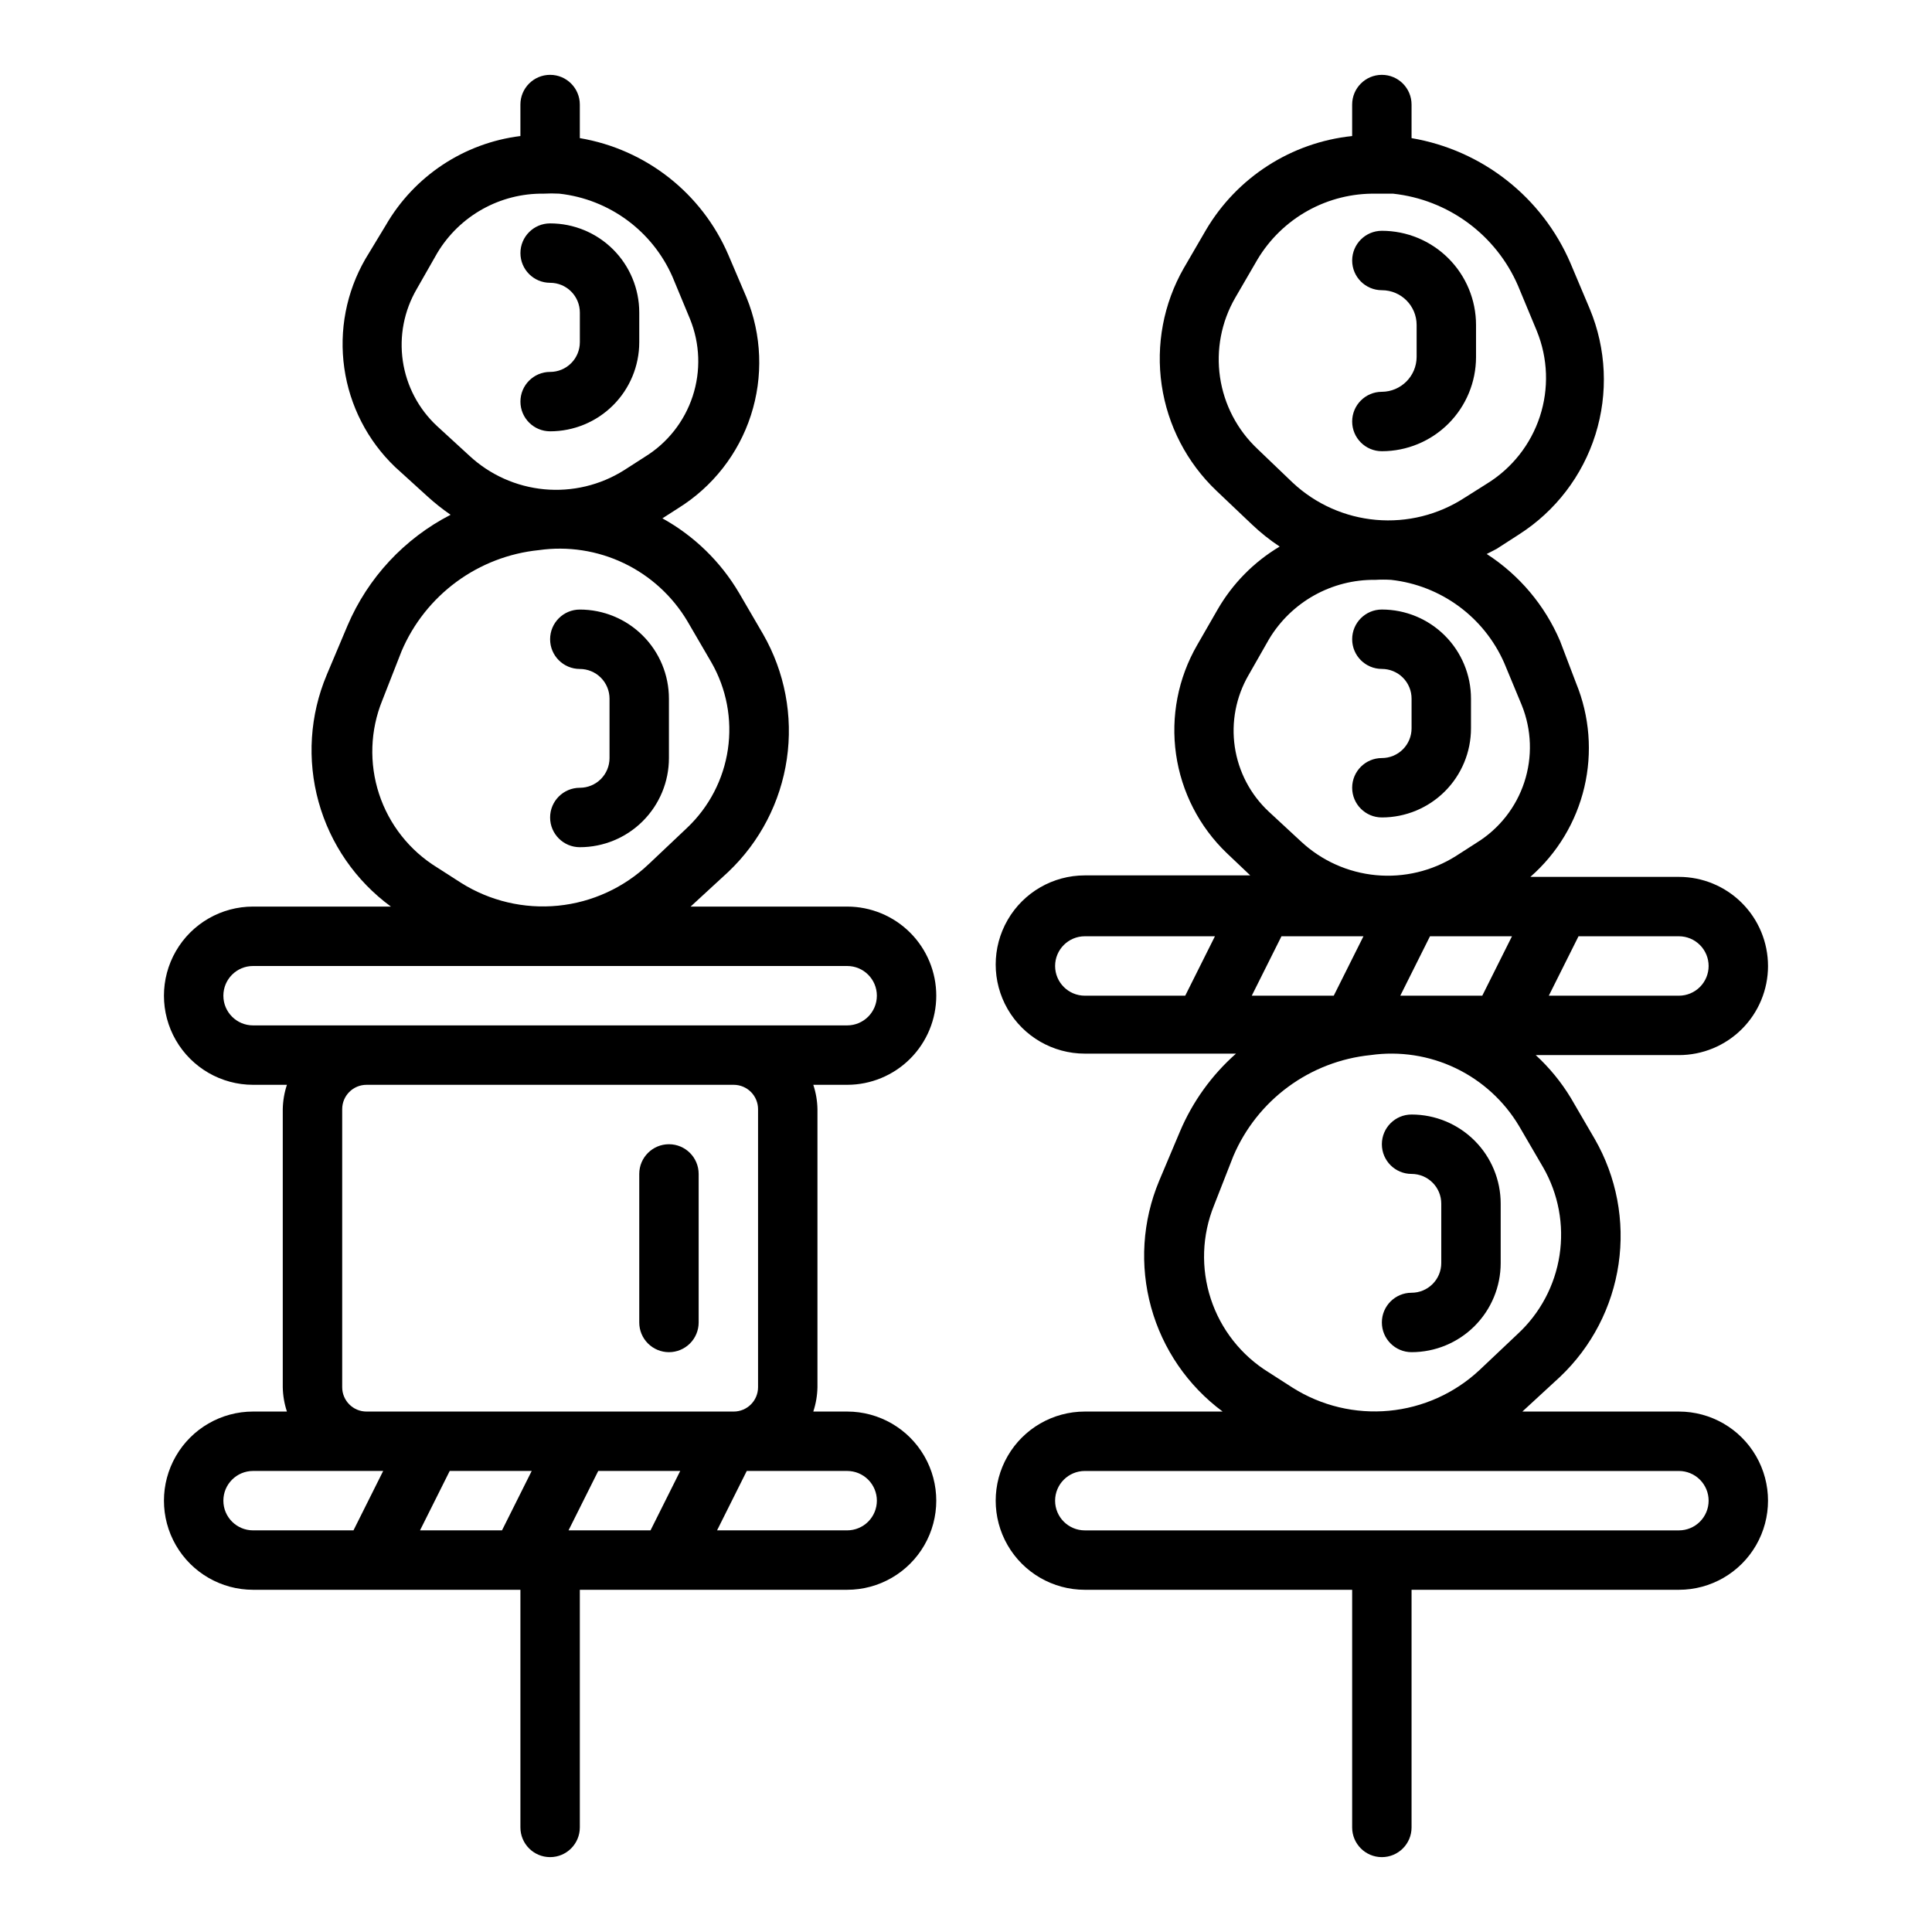
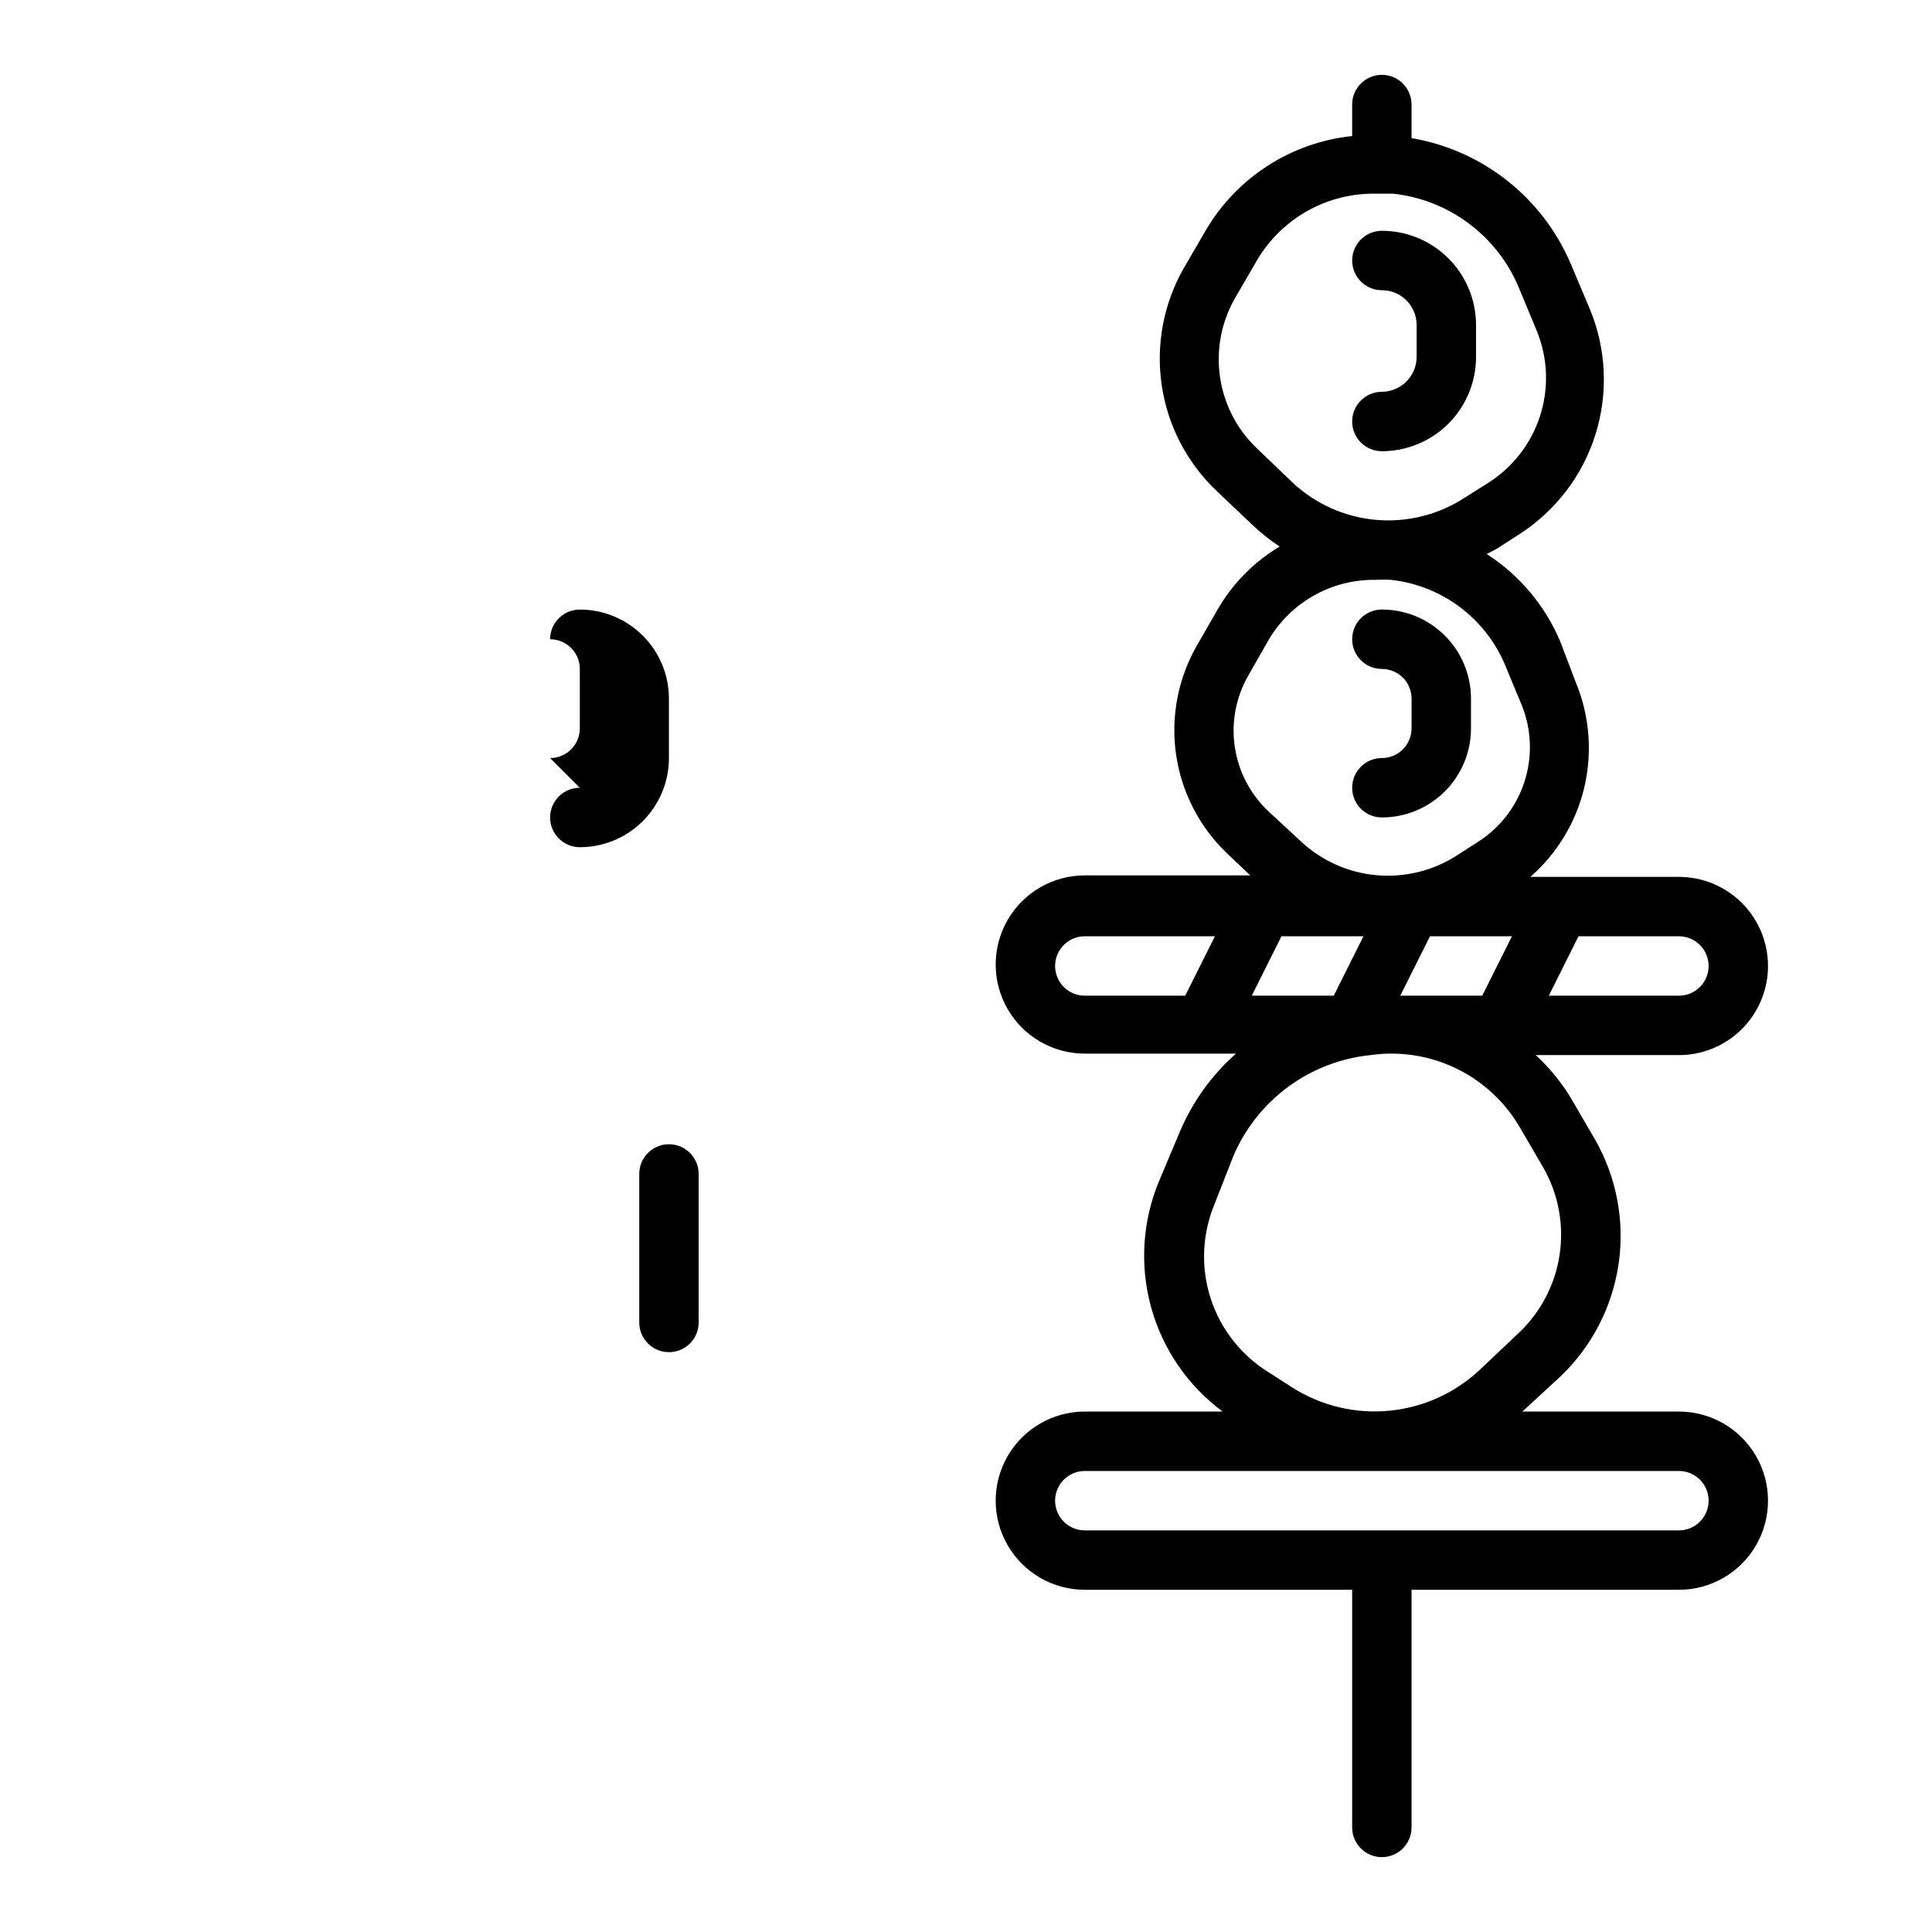
<svg xmlns="http://www.w3.org/2000/svg" fill="#000000" width="800px" height="800px" version="1.1" viewBox="144 144 512 512">
  <g>
-     <path d="m392.12 407.87c0-6.266-2.488-12.27-6.914-16.699-4.43-4.43-10.438-6.918-16.699-6.918h-41.488l10-9.211c8.371-7.945 13.832-18.473 15.5-29.895 1.672-11.418-0.543-23.07-6.289-33.082l-6.375-10.941h-0.004c-4.879-8.281-11.895-15.105-20.309-19.758l4.172-2.676c9.137-5.676 15.969-14.402 19.281-24.633 3.316-10.23 2.898-21.305-1.176-31.258l-4.801-11.258c-7.019-16.324-21.84-27.973-39.359-30.938v-8.895c0-4.348-3.527-7.875-7.875-7.875-4.348 0-7.871 3.527-7.871 7.875v8.344c-14.93 1.852-28.129 10.594-35.66 23.617l-5.43 8.973c-5.043 8.742-7.008 18.922-5.578 28.91 1.426 9.992 6.16 19.215 13.449 26.195l8.66 7.871c1.91 1.734 3.934 3.336 6.059 4.801-12.25 6.301-21.914 16.688-27.316 29.363l-5.512 13.066h0.004c-4.484 10.656-5.246 22.512-2.16 33.652 3.086 11.145 9.836 20.918 19.164 27.75h-36.527c-8.438 0-16.234 4.5-20.453 11.809s-4.219 16.309 0 23.617c4.219 7.305 12.016 11.809 20.453 11.809h8.973c-0.691 2.082-1.062 4.258-1.102 6.453v73.684c0.039 2.195 0.41 4.371 1.102 6.453h-8.973c-8.438 0-16.234 4.5-20.453 11.809-4.219 7.309-4.219 16.309 0 23.617 4.219 7.305 12.016 11.809 20.453 11.809h70.848v62.977c0 4.348 3.523 7.871 7.871 7.871 4.348 0 7.875-3.523 7.875-7.871v-62.977h70.848c8.438 0 16.23-4.504 20.449-11.809 4.219-7.309 4.219-16.309 0-23.617-4.219-7.309-12.012-11.809-20.449-11.809h-8.977c0.691-2.082 1.062-4.258 1.102-6.453v-73.684c-0.039-2.195-0.41-4.371-1.102-6.453h8.977c6.262 0 12.27-2.488 16.699-6.918 4.426-4.43 6.914-10.438 6.914-16.699zm-137.68-187.28 5.43-9.523c5.918-9.895 16.656-15.891 28.184-15.746 1.391-0.078 2.781-0.078 4.172 0 13.215 1.465 24.648 9.867 29.992 22.043l4.644 11.18c2.648 6.519 2.898 13.766 0.707 20.453-2.191 6.688-6.68 12.383-12.672 16.07l-5.512 3.543c-6.305 3.973-13.742 5.746-21.16 5.051-7.418-0.699-14.398-3.828-19.852-8.906l-8.582-7.871c-4.879-4.543-8.066-10.613-9.039-17.207-0.973-6.598 0.328-13.328 3.688-19.086zm-9.133 109.03 5.117-13.066c3.113-7.305 8.133-13.645 14.527-18.352 6.398-4.707 13.941-7.613 21.84-8.414 7.688-1.094 15.523 0.109 22.527 3.457 7.004 3.348 12.859 8.691 16.836 15.359l6.375 10.941c4 6.973 5.539 15.09 4.367 23.043-1.168 7.953-4.981 15.281-10.82 20.805l-10.156 9.605v-0.004c-6.559 6.246-15.012 10.125-24.023 11.023-9.012 0.895-18.066-1.238-25.727-6.062l-6.375-4.094h-0.004c-7.254-4.473-12.688-11.371-15.34-19.469-2.648-8.098-2.348-16.875 0.855-24.773zm-42.113 78.25c0-4.348 3.523-7.871 7.871-7.871h157.44c4.348 0 7.871 3.523 7.871 7.871s-3.523 7.871-7.871 7.871h-157.44c-4.348 0-7.871-3.523-7.871-7.871zm0 133.82c0-4.348 3.523-7.871 7.871-7.871h34.48l-7.871 15.742h-26.609c-4.348 0-7.871-3.523-7.871-7.871zm91.473 7.871 7.871-15.742h21.727l-7.871 15.742zm-17.633 0h-21.727l7.871-15.742h21.727zm99.344-7.871c0 2.086-0.828 4.09-2.305 5.566-1.477 1.477-3.481 2.305-5.566 2.305h-34.48l7.871-15.742h26.609c2.086 0 4.09 0.828 5.566 2.305 1.477 1.477 2.305 3.477 2.305 5.566zm-31.488-103.75v73.684c0 3.562-2.891 6.453-6.457 6.453h-97.297c-3.566 0-6.453-2.891-6.453-6.453v-73.684c0-3.566 2.887-6.453 6.453-6.453h97.297c1.715 0 3.356 0.68 4.566 1.891 1.211 1.207 1.891 2.852 1.891 4.562z" />
    <path d="m321.28 502.34c2.09 0 4.09-0.832 5.566-2.309 1.477-1.473 2.305-3.477 2.305-5.566v-39.359c0-4.348-3.523-7.871-7.871-7.871s-7.871 3.523-7.871 7.871v39.359c0 2.09 0.828 4.094 2.305 5.566 1.477 1.477 3.481 2.309 5.566 2.309z" />
-     <path d="m297.66 352.77c-4.348 0-7.875 3.523-7.875 7.871 0 4.348 3.527 7.875 7.875 7.875 6.262 0 12.27-2.488 16.695-6.918 4.43-4.43 6.918-10.438 6.918-16.699v-15.746c0-6.262-2.488-12.27-6.918-16.695-4.426-4.43-10.434-6.918-16.695-6.918-4.348 0-7.875 3.523-7.875 7.871s3.527 7.871 7.875 7.871c2.086 0 4.09 0.832 5.566 2.305 1.473 1.477 2.305 3.481 2.305 5.566v15.746c0 2.086-0.832 4.09-2.305 5.566-1.477 1.477-3.481 2.305-5.566 2.305z" />
-     <path d="m289.79 242.56c-4.348 0-7.871 3.523-7.871 7.871 0 4.348 3.523 7.871 7.871 7.871 6.266 0 12.27-2.488 16.699-6.914 4.43-4.43 6.918-10.438 6.918-16.699v-7.875c0-6.262-2.488-12.27-6.918-16.699-4.43-4.426-10.434-6.914-16.699-6.914-4.348 0-7.871 3.523-7.871 7.871 0 4.348 3.523 7.871 7.871 7.871 2.09 0 4.09 0.828 5.566 2.305 1.477 1.477 2.309 3.481 2.309 5.566v7.875c0 2.086-0.832 4.09-2.309 5.566-1.477 1.477-3.477 2.305-5.566 2.305z" />
+     <path d="m297.66 352.77c-4.348 0-7.875 3.523-7.875 7.871 0 4.348 3.527 7.875 7.875 7.875 6.262 0 12.27-2.488 16.695-6.918 4.43-4.43 6.918-10.438 6.918-16.699v-15.746c0-6.262-2.488-12.27-6.918-16.695-4.426-4.43-10.434-6.918-16.695-6.918-4.348 0-7.875 3.523-7.875 7.871c2.086 0 4.09 0.832 5.566 2.305 1.473 1.477 2.305 3.481 2.305 5.566v15.746c0 2.086-0.832 4.09-2.305 5.566-1.477 1.477-3.481 2.305-5.566 2.305z" />
    <path d="m612.54 400c0-6.266-2.488-12.273-6.918-16.699-4.426-4.43-10.434-6.918-16.699-6.918h-39.359c7.121-6.223 12.117-14.516 14.293-23.719 2.172-9.203 1.414-18.855-2.168-27.605l-4.254-11.18c-4.031-9.457-10.805-17.492-19.441-23.066l2.598-1.34 5.984-3.856h-0.004c9.648-6.168 16.812-15.539 20.238-26.465 3.426-10.926 2.894-22.711-1.5-33.281l-5.117-12.121v-0.004c-7.508-17.477-23.363-29.957-42.117-33.141v-8.895c0-4.348-3.523-7.875-7.871-7.875-4.348 0-7.871 3.527-7.871 7.875v8.344c-16.121 1.688-30.492 10.918-38.73 24.875l-5.902 10.156h-0.004c-5.352 9.383-7.406 20.285-5.836 30.973 1.566 10.688 6.672 20.539 14.496 27.988l9.367 8.895c2.285 2.184 4.762 4.16 7.402 5.902-6.824 4.062-12.488 9.812-16.453 16.691l-5.434 9.445c-5.039 8.742-7.004 18.922-5.578 28.91 1.43 9.992 6.164 19.215 13.449 26.195l6.219 5.902h-43.844c-8.438 0-16.234 4.5-20.453 11.809s-4.219 16.309 0 23.617c4.219 7.305 12.016 11.809 20.453 11.809h40.07-0.004c-6.449 5.695-11.535 12.773-14.879 20.703l-5.512 13.066h0.004c-4.422 10.602-5.164 22.375-2.109 33.449 3.051 11.07 9.727 20.801 18.953 27.637h-36.523c-8.438 0-16.234 4.5-20.453 11.809-4.219 7.309-4.219 16.309 0 23.617 4.219 7.305 12.016 11.809 20.453 11.809h70.848v62.977c0 4.348 3.523 7.871 7.871 7.871 4.348 0 7.871-3.523 7.871-7.871v-62.977h70.848c8.438 0 16.234-4.504 20.453-11.809 4.219-7.309 4.219-16.309 0-23.617-4.219-7.309-12.016-11.809-20.453-11.809h-41.484l9.996-9.211c8.375-7.945 13.832-18.473 15.504-29.895 1.672-11.418-0.547-23.07-6.293-33.082l-6.375-10.941c-2.547-4.199-5.672-8.016-9.289-11.336h37.941c6.266 0 12.273-2.488 16.699-6.914 4.43-4.43 6.918-10.438 6.918-16.699zm-141.22-177.04 5.902-10.156c3.238-5.434 7.859-9.914 13.387-12.98 5.531-3.07 11.777-4.621 18.102-4.496h4.488c7.168 0.777 14 3.438 19.809 7.711 5.805 4.273 10.379 10.004 13.254 16.617l5.039 12.121h-0.004c2.926 7.207 3.203 15.219 0.781 22.613-2.422 7.391-7.383 13.688-14.004 17.77l-5.984 3.777c-6.941 4.508-15.195 6.559-23.441 5.832-8.246-0.727-16.012-4.191-22.059-9.844l-9.367-8.973v-0.004c-5.34-5.027-8.828-11.711-9.902-18.969-1.07-7.258 0.34-14.664 4-21.02zm3.543 99.977 5.43-9.527c5.918-9.895 16.652-15.891 28.184-15.742 1.387-0.082 2.781-0.082 4.172 0 13.215 1.465 24.648 9.863 29.992 22.039l4.644 11.18c2.625 6.512 2.863 13.738 0.672 20.41-2.188 6.668-6.664 12.348-12.637 16.035l-5.512 3.543c-6.305 3.973-13.746 5.746-21.164 5.051-7.418-0.699-14.395-3.828-19.848-8.906l-8.582-7.953c-4.844-4.531-8.008-10.57-8.98-17.133-0.973-6.559 0.309-13.258 3.629-19zm121.94 218.76c0 2.086-0.832 4.09-2.309 5.566-1.477 1.477-3.477 2.305-5.566 2.305h-157.44c-4.348 0-7.875-3.523-7.875-7.871 0-4.348 3.527-7.871 7.875-7.871h157.44c2.09 0 4.09 0.828 5.566 2.305 1.477 1.477 2.309 3.477 2.309 5.566zm0-141.7c0 2.086-0.832 4.09-2.309 5.566-1.477 1.477-3.477 2.305-5.566 2.305h-34.477l7.871-15.742 26.605-0.004c2.09 0 4.09 0.832 5.566 2.309 1.477 1.477 2.309 3.477 2.309 5.566zm-91.473-7.875-7.871 15.742-21.73 0.004 7.871-15.742zm17.633 0h21.727l-7.871 15.742-21.73 0.004zm-99.348 7.875c0-4.348 3.527-7.875 7.875-7.875h34.48l-7.871 15.742-26.609 0.004c-4.348 0-7.875-3.523-7.875-7.871zm122.57 97.531-10.156 9.605c-6.574 6.121-14.984 9.895-23.93 10.734-8.941 0.84-17.91-1.301-25.508-6.09l-6.375-4.094c-7.254-4.473-12.688-11.371-15.34-19.469s-2.348-16.875 0.855-24.773l5.117-13.066c3.113-7.305 8.129-13.645 14.527-18.352 6.394-4.707 13.938-7.613 21.84-8.414 7.684-1.094 15.523 0.109 22.527 3.457 7 3.348 12.859 8.691 16.832 15.359l6.375 10.941h0.004c4.043 7.039 5.574 15.242 4.344 23.266-1.23 8.023-5.148 15.391-11.113 20.895z" />
-     <path d="m518.08 439.36c-4.348 0-7.871 3.523-7.871 7.871 0 4.348 3.523 7.871 7.871 7.871 2.09 0 4.09 0.832 5.566 2.309 1.477 1.473 2.305 3.477 2.305 5.566v15.742c0 2.086-0.828 4.09-2.305 5.566-1.477 1.477-3.477 2.305-5.566 2.305-4.348 0-7.871 3.523-7.871 7.871 0 4.348 3.523 7.875 7.871 7.875 6.266 0 12.27-2.488 16.699-6.918 4.43-4.43 6.918-10.438 6.918-16.699v-15.742c0-6.266-2.488-12.273-6.918-16.699-4.43-4.43-10.434-6.918-16.699-6.918z" />
    <path d="m510.21 247.83c-4.348 0-7.871 3.523-7.871 7.871s3.523 7.875 7.871 7.875c6.617 0 12.965-2.633 17.645-7.312 4.68-4.68 7.309-11.023 7.309-17.645v-8.5c0-6.621-2.629-12.965-7.309-17.645-4.68-4.68-11.027-7.312-17.645-7.312-4.348 0-7.871 3.527-7.871 7.875 0 4.348 3.523 7.871 7.871 7.871 5.086 0 9.211 4.125 9.211 9.211v8.5c-0.043 5.07-4.141 9.168-9.211 9.211z" />
    <path d="m510.21 344.89c-4.348 0-7.871 3.523-7.871 7.871s3.523 7.871 7.871 7.871c6.262 0 12.27-2.488 16.699-6.914 4.43-4.43 6.918-10.438 6.918-16.699v-7.875c0-6.262-2.488-12.27-6.918-16.695-4.43-4.43-10.438-6.918-16.699-6.918-4.348 0-7.871 3.523-7.871 7.871s3.523 7.871 7.871 7.871c2.086 0 4.09 0.832 5.566 2.305 1.477 1.477 2.305 3.481 2.305 5.566v7.875c0 2.086-0.828 4.09-2.305 5.566-1.477 1.477-3.481 2.305-5.566 2.305z" />
  </g>
</svg>